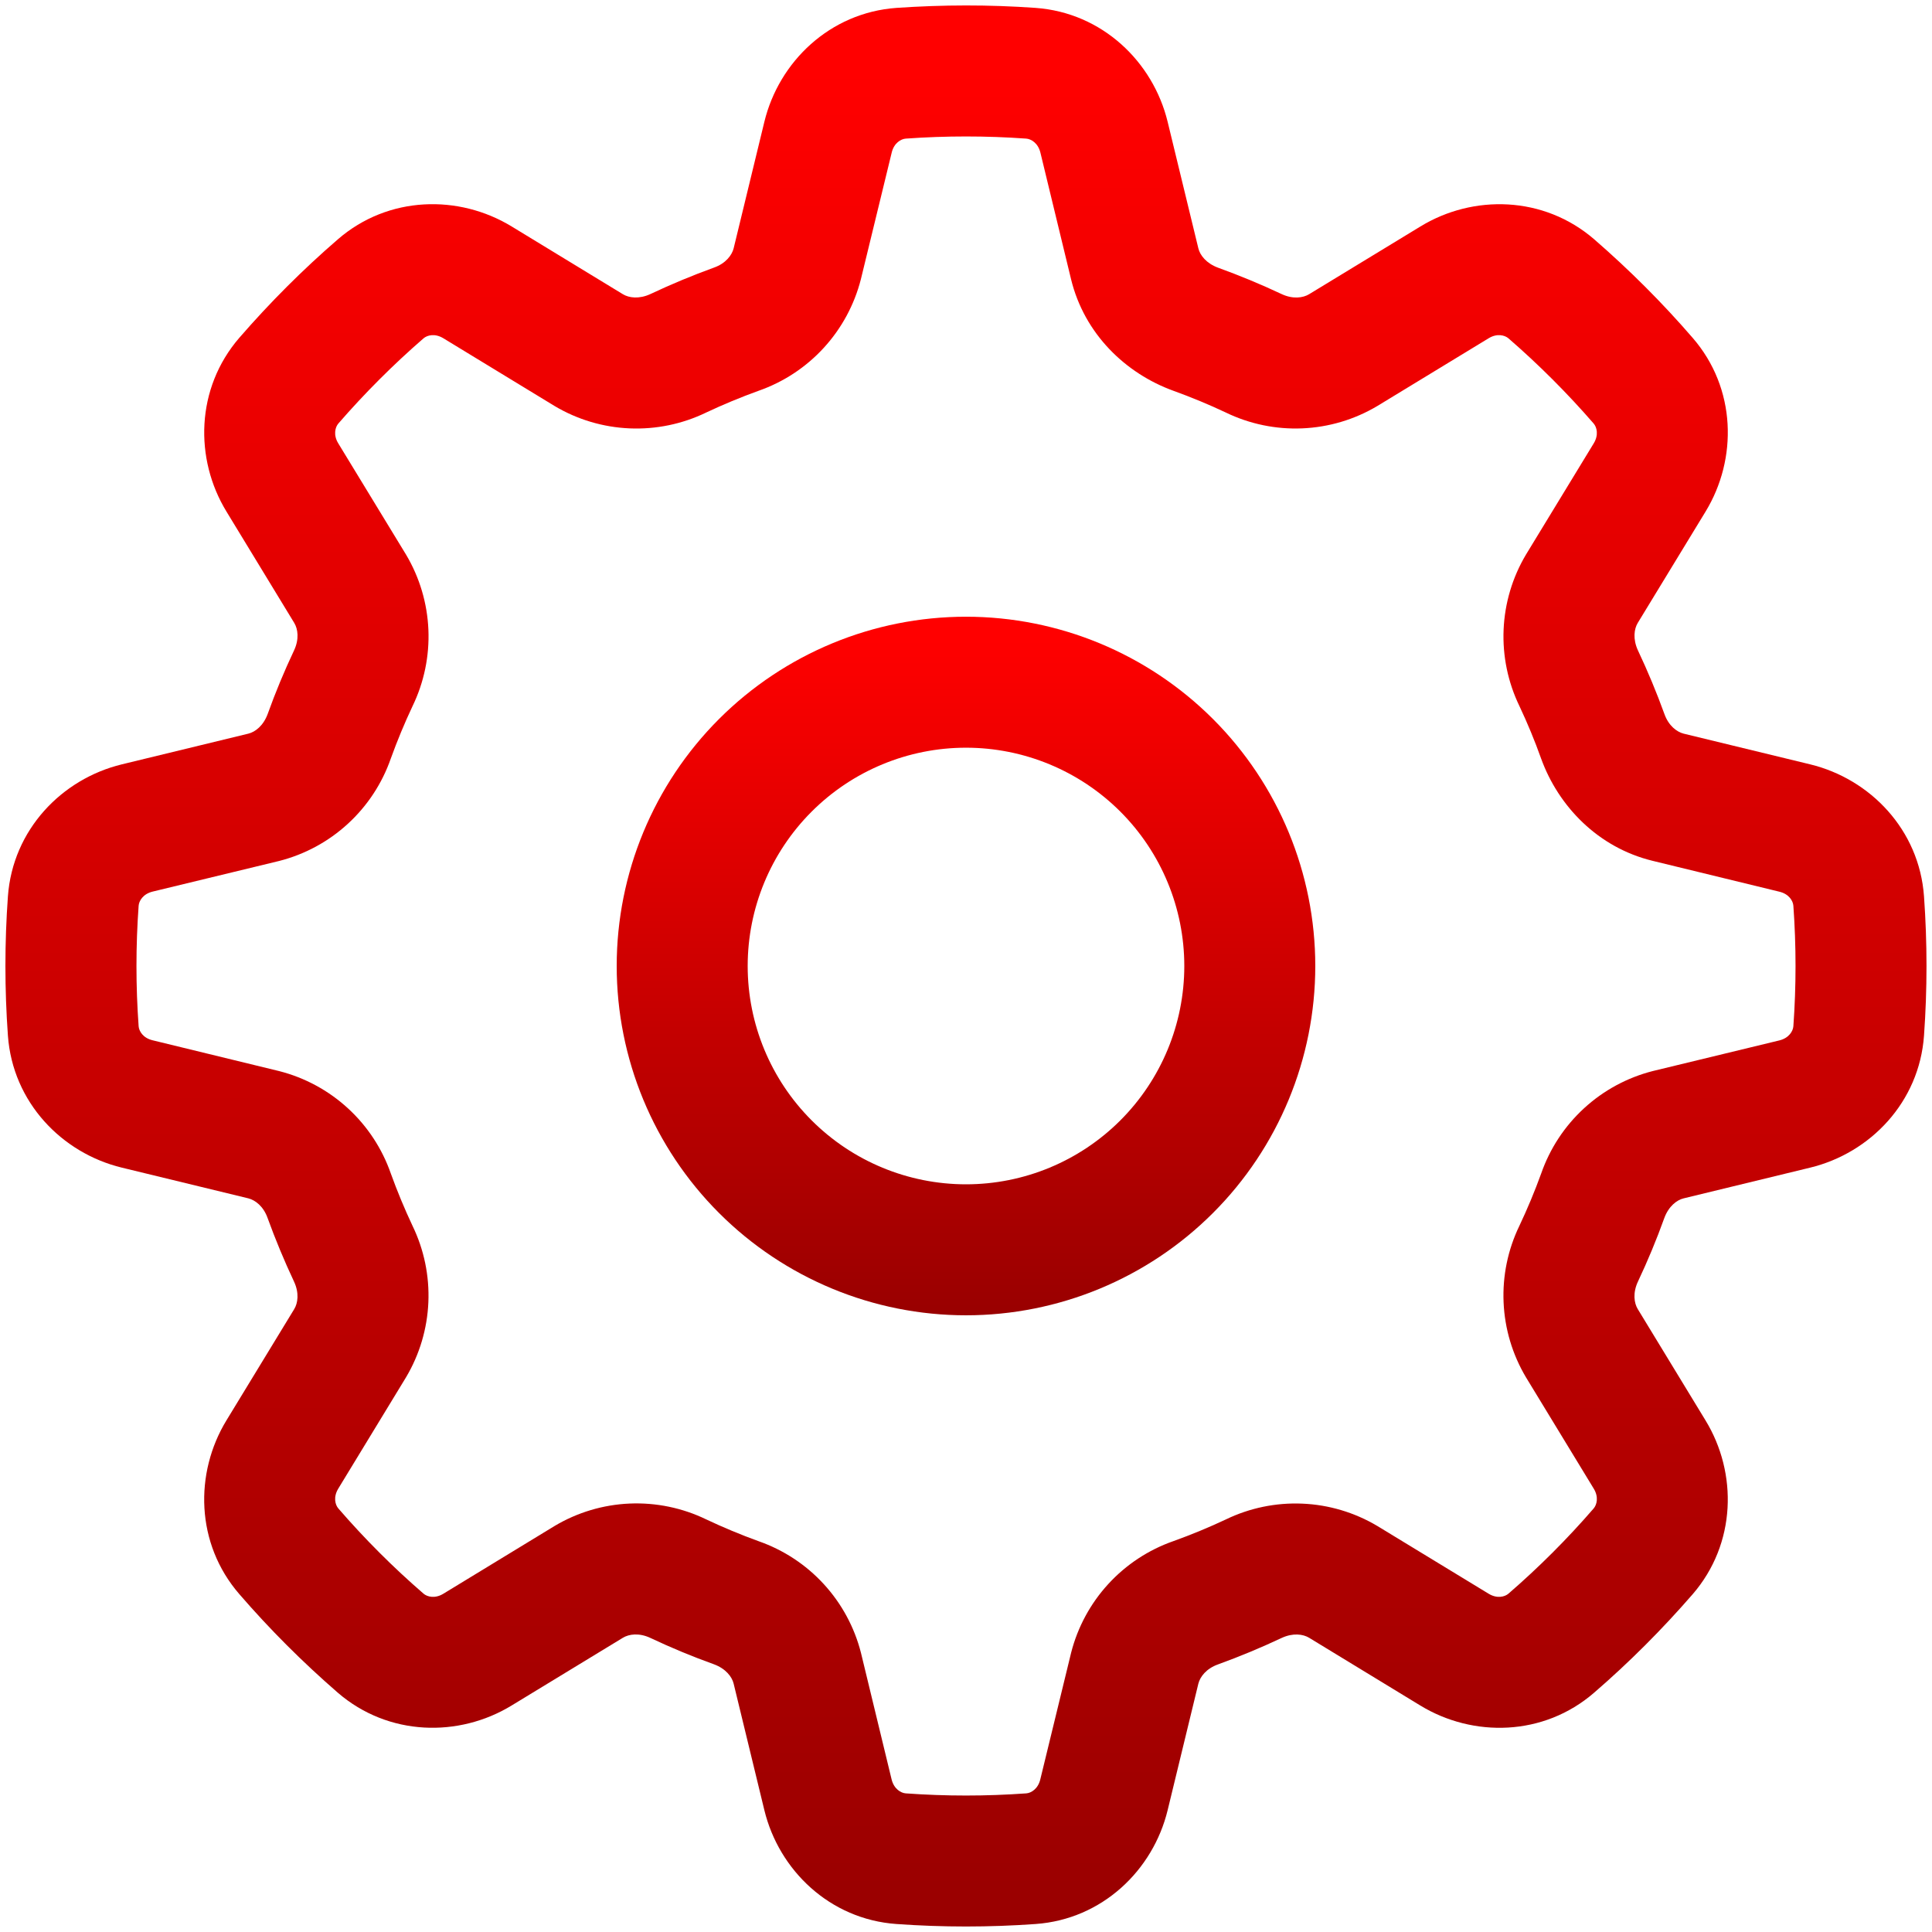
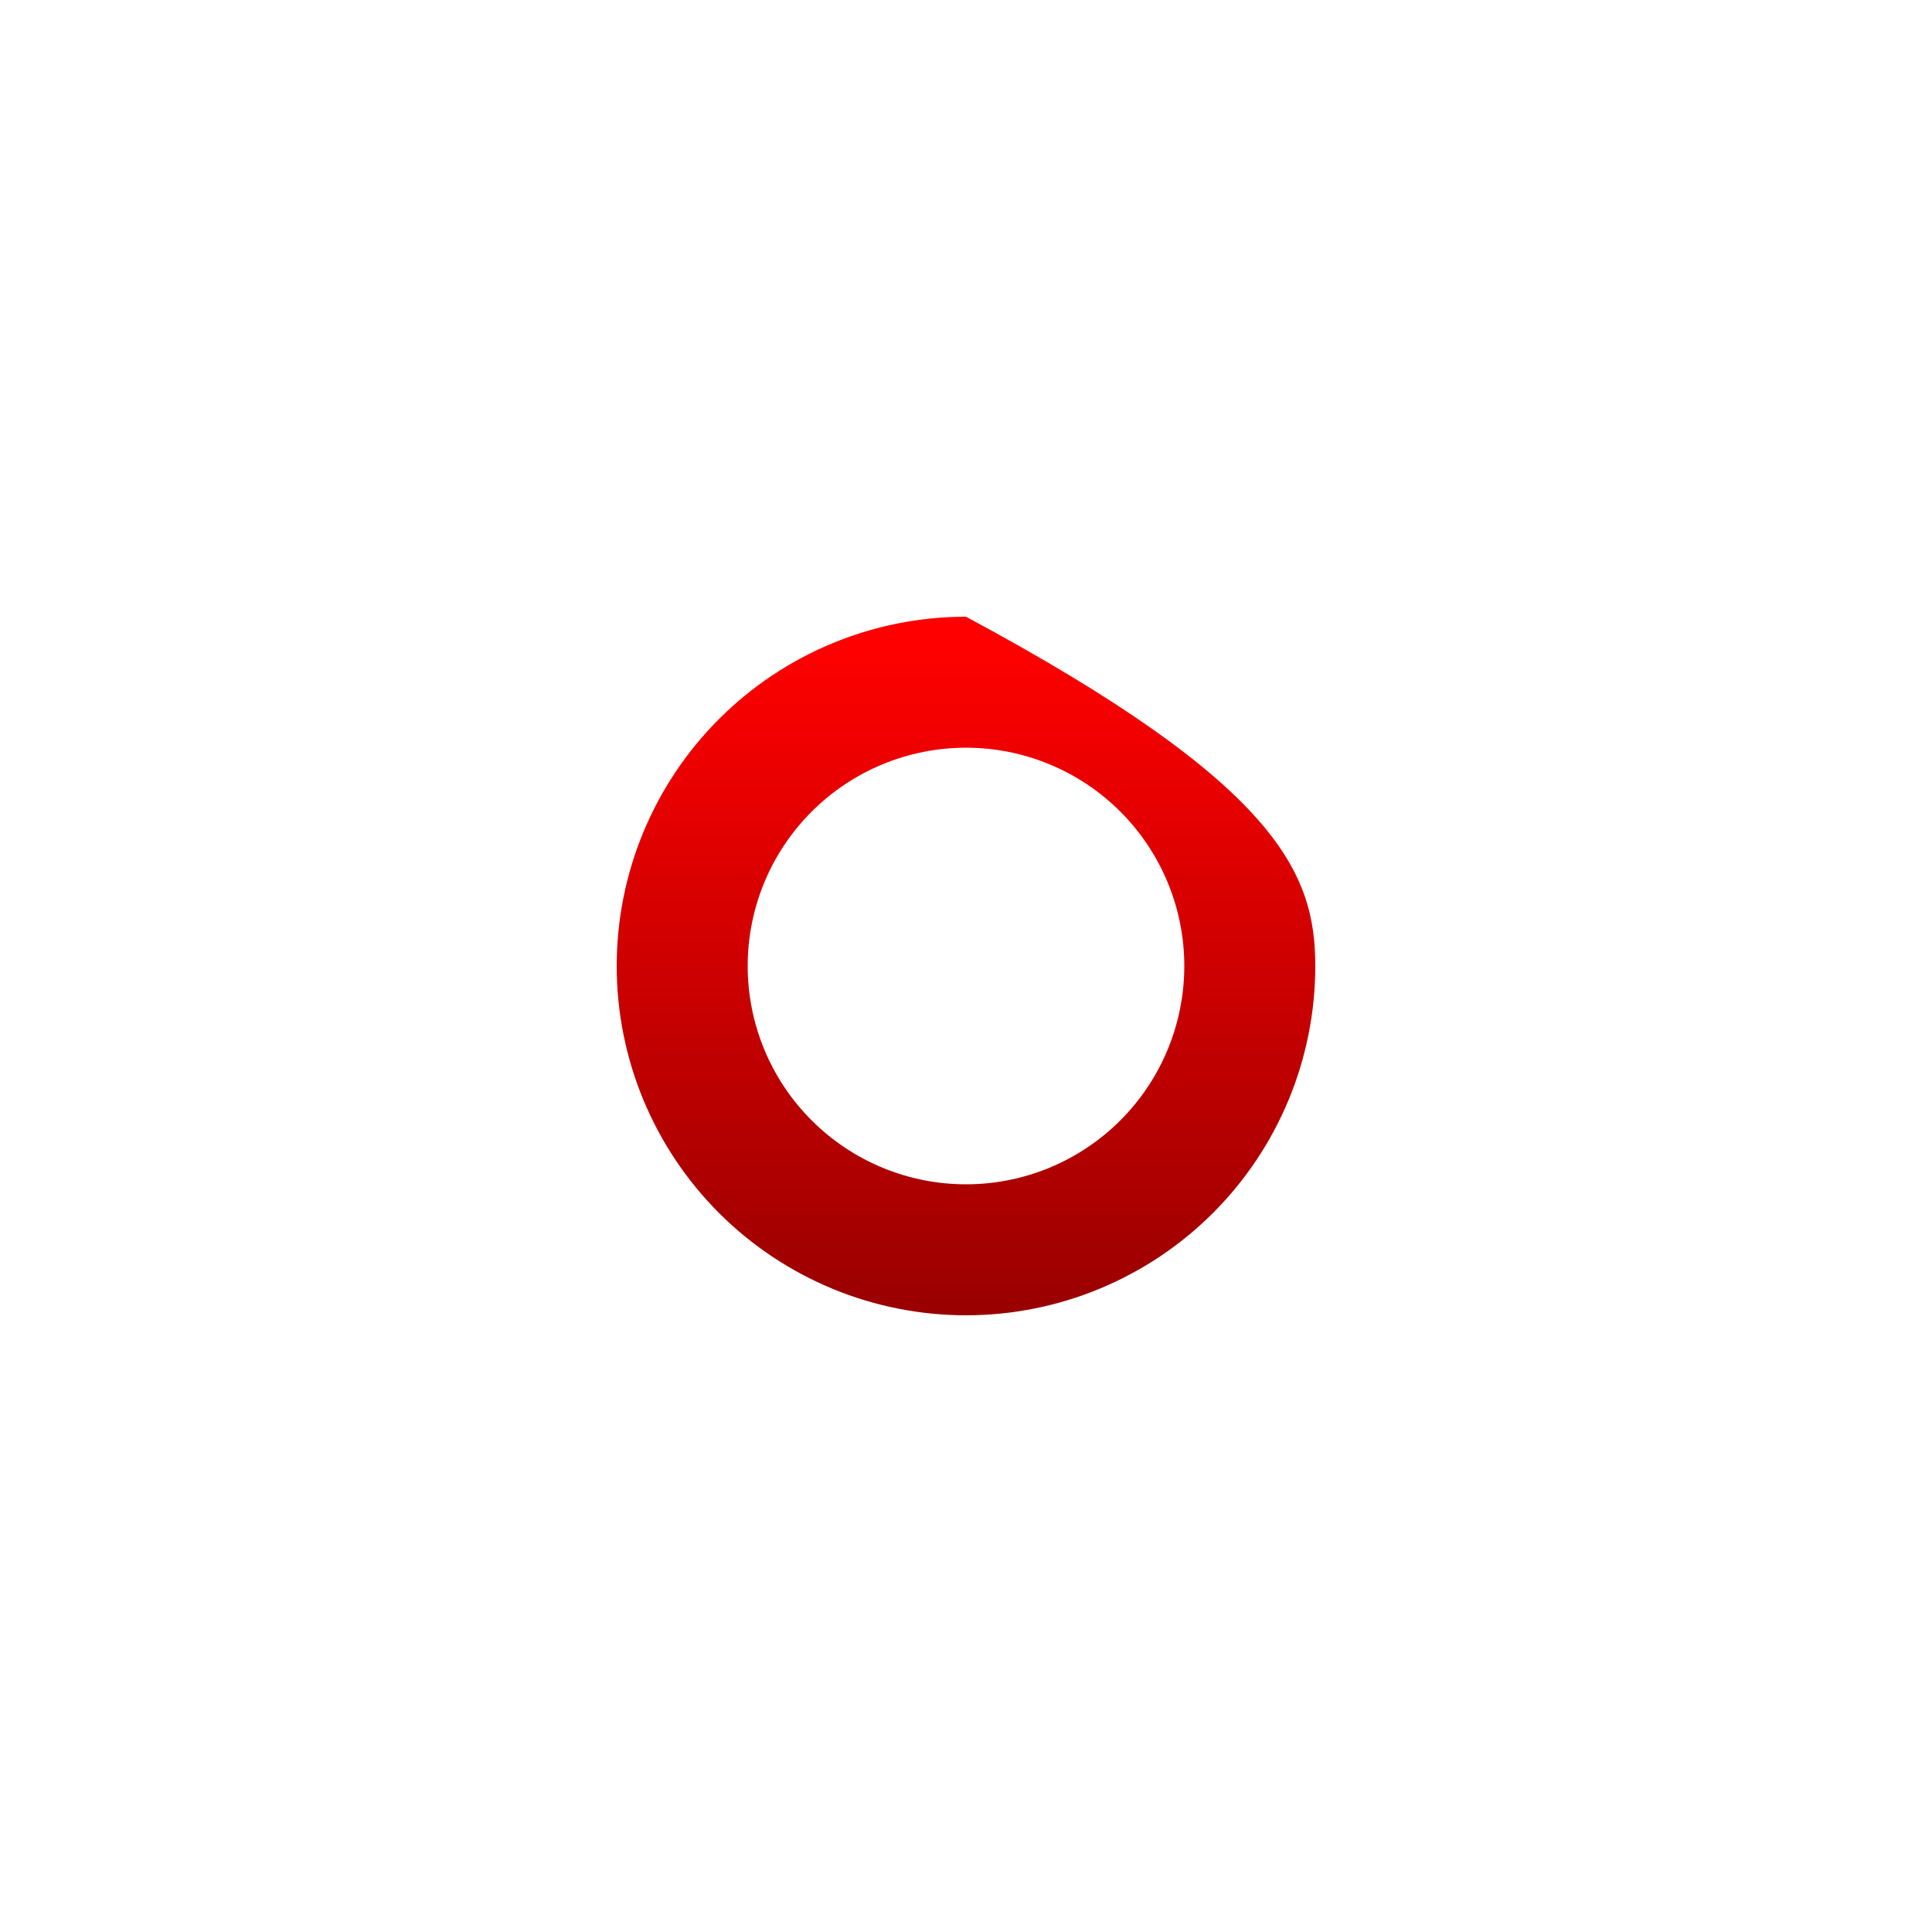
<svg xmlns="http://www.w3.org/2000/svg" width="118" height="118" viewBox="0 0 118 118" fill="none">
-   <path fill-rule="evenodd" clip-rule="evenodd" d="M80.333 59C80.333 64.658 78.086 70.085 74.085 74.085C70.084 78.086 64.658 80.334 59 80.334C53.342 80.334 47.916 78.086 43.915 74.085C39.914 70.085 37.666 64.658 37.666 59C37.666 53.342 39.914 47.916 43.915 43.915C47.916 39.915 53.342 37.667 59 37.667C64.658 37.667 70.084 39.915 74.085 43.915C78.086 47.916 80.333 53.342 80.333 59ZM72.333 59C72.333 62.536 70.928 65.928 68.428 68.428C65.927 70.929 62.536 72.334 59 72.334C55.464 72.334 52.072 70.929 49.572 68.428C47.071 65.928 45.666 62.536 45.666 59C45.666 55.464 47.071 52.073 49.572 49.572C52.072 47.072 55.464 45.667 59 45.667C62.536 45.667 65.927 47.072 68.428 49.572C70.928 52.073 72.333 55.464 72.333 59Z" fill="url(#paint0_linear_285_94)" />
-   <path fill-rule="evenodd" clip-rule="evenodd" d="M59 0.333C57.571 0.333 56.152 0.386 54.749 0.482C50.68 0.776 47.576 3.773 46.685 7.437L44.808 15.17C44.701 15.586 44.328 16.088 43.608 16.344C42.289 16.822 40.994 17.361 39.725 17.96C39.032 18.28 38.413 18.194 38.045 17.97L31.251 13.832C28.029 11.869 23.72 11.944 20.637 14.616C18.488 16.472 16.477 18.488 14.616 20.632C11.949 23.72 11.869 28.029 13.832 31.245L17.971 38.045C18.195 38.413 18.285 39.032 17.96 39.725C17.363 40.989 16.824 42.285 16.349 43.608C16.083 44.328 15.587 44.706 15.171 44.808L7.437 46.685C3.773 47.576 0.776 50.68 0.483 54.749C0.28 57.579 0.28 60.42 0.483 63.25C0.776 67.32 3.773 70.424 7.437 71.314L15.171 73.192C15.587 73.298 16.088 73.672 16.344 74.392C16.824 75.714 17.363 77.01 17.96 78.28C18.28 78.968 18.195 79.586 17.971 79.954L13.832 86.749C11.869 89.97 11.944 94.28 14.616 97.362C16.472 99.512 18.488 101.522 20.632 103.384C23.72 106.05 28.029 106.13 31.245 104.168L38.045 100.029C38.413 99.805 39.032 99.714 39.725 100.04C40.989 100.637 42.285 101.176 43.608 101.65C44.328 101.917 44.707 102.413 44.808 102.829L46.685 110.562C47.576 114.226 50.68 117.224 54.749 117.512C57.58 117.715 60.421 117.715 63.251 117.512C67.32 117.224 70.424 114.226 71.315 110.562L73.192 102.829C73.299 102.413 73.672 101.912 74.392 101.656C75.715 101.176 77.011 100.637 78.28 100.04C78.968 99.72 79.587 99.805 79.955 100.029L86.749 104.168C89.971 106.13 94.28 106.056 97.363 103.384C99.512 101.528 101.523 99.512 103.384 97.368C106.051 94.28 106.131 89.97 104.168 86.754L100.029 79.954C99.805 79.586 99.715 78.968 100.04 78.274C100.637 77.01 101.176 75.714 101.651 74.392C101.917 73.672 102.413 73.293 102.829 73.192L110.563 71.314C114.227 70.424 117.224 67.32 117.512 63.25C117.715 60.42 117.715 57.579 117.512 54.749C117.224 50.68 114.227 47.576 110.563 46.685L102.829 44.808C102.413 44.701 101.912 44.328 101.656 43.608C101.178 42.289 100.639 40.993 100.04 39.725C99.72 39.032 99.805 38.413 100.029 38.045L104.168 31.25C106.131 28.029 106.056 23.72 103.384 20.637C101.528 18.488 99.512 16.477 97.368 14.616C94.28 11.949 89.971 11.869 86.755 13.832L79.955 17.97C79.587 18.194 78.968 18.285 78.275 17.96C77.006 17.363 75.71 16.825 74.392 16.349C73.672 16.082 73.293 15.586 73.192 15.17L71.315 7.437C70.424 3.773 67.32 0.776 63.251 0.482C61.836 0.382 60.418 0.332 59 0.333ZM55.32 8.466C57.77 8.291 60.23 8.291 62.68 8.466C62.973 8.488 63.4 8.733 63.544 9.32L65.416 17.053C66.232 20.402 68.755 22.813 71.672 23.869C72.765 24.264 73.832 24.706 74.872 25.197C76.325 25.9 77.93 26.232 79.543 26.163C81.156 26.094 82.727 25.627 84.115 24.802L90.915 20.664C91.432 20.344 91.907 20.472 92.131 20.664C93.987 22.274 95.725 24.013 97.336 25.869C97.528 26.093 97.656 26.562 97.336 27.085L93.197 33.88C92.372 35.268 91.904 36.84 91.835 38.454C91.766 40.068 92.099 41.674 92.803 43.128C93.293 44.168 93.736 45.234 94.125 46.328C95.181 49.245 97.603 51.768 100.941 52.578L108.675 54.461C109.267 54.6 109.512 55.026 109.533 55.32C109.709 57.77 109.709 60.23 109.533 62.68C109.512 62.973 109.267 63.4 108.68 63.544L100.947 65.416C99.382 65.815 97.941 66.595 96.752 67.686C95.562 68.778 94.662 70.147 94.131 71.672C93.737 72.759 93.292 73.826 92.797 74.872C92.095 76.325 91.764 77.93 91.834 79.543C91.904 81.156 92.372 82.727 93.197 84.114L97.336 90.914C97.656 91.432 97.528 91.906 97.336 92.13C95.729 93.989 93.989 95.728 92.131 97.336C91.907 97.528 91.437 97.656 90.915 97.336L84.115 93.197C82.727 92.373 81.156 91.905 79.543 91.837C77.93 91.768 76.325 92.099 74.872 92.802C73.827 93.293 72.759 93.734 71.672 94.125C70.148 94.657 68.78 95.558 67.69 96.747C66.599 97.936 65.82 99.377 65.421 100.941L63.539 108.674C63.4 109.266 62.973 109.512 62.68 109.533C60.23 109.709 57.77 109.709 55.32 109.533C55.027 109.512 54.6 109.266 54.456 108.68L52.584 100.946C52.185 99.382 51.405 97.941 50.313 96.751C49.222 95.562 47.852 94.662 46.328 94.13C45.241 93.736 44.173 93.291 43.128 92.797C41.674 92.094 40.068 91.763 38.454 91.832C36.84 91.902 35.268 92.371 33.88 93.197L27.085 97.336C26.568 97.656 26.093 97.528 25.869 97.336C24.011 95.728 22.271 93.989 20.664 92.13C20.472 91.906 20.344 91.437 20.664 90.914L24.803 84.114C25.627 82.726 26.094 81.156 26.163 79.543C26.232 77.93 25.9 76.325 25.197 74.872C24.705 73.826 24.262 72.758 23.869 71.672C23.338 70.149 22.438 68.781 21.25 67.691C20.061 66.6 18.622 65.82 17.059 65.421L9.325 63.538C8.733 63.4 8.488 62.973 8.467 62.68C8.291 60.23 8.291 57.77 8.467 55.32C8.488 55.026 8.733 54.6 9.32 54.456L17.053 52.584C18.618 52.185 20.059 51.405 21.248 50.313C22.438 49.221 23.338 47.852 23.869 46.328C24.262 45.241 24.705 44.173 25.197 43.128C25.901 41.674 26.233 40.068 26.165 38.454C26.096 36.84 25.628 35.268 24.803 33.88L20.664 27.085C20.344 26.568 20.472 26.093 20.664 25.869C22.275 24.013 24.013 22.274 25.869 20.664C26.093 20.472 26.563 20.344 27.085 20.664L33.88 24.802C35.269 25.628 36.84 26.095 38.454 26.164C40.068 26.233 41.674 25.901 43.128 25.197C44.173 24.705 45.241 24.262 46.328 23.869C47.851 23.337 49.219 22.438 50.309 21.249C51.4 20.061 52.179 18.621 52.579 17.058L54.461 9.325C54.6 8.733 55.027 8.488 55.32 8.466Z" fill="url(#paint1_linear_285_94)" />
+   <path fill-rule="evenodd" clip-rule="evenodd" d="M80.333 59C80.333 64.658 78.086 70.085 74.085 74.085C70.084 78.086 64.658 80.334 59 80.334C53.342 80.334 47.916 78.086 43.915 74.085C39.914 70.085 37.666 64.658 37.666 59C37.666 53.342 39.914 47.916 43.915 43.915C47.916 39.915 53.342 37.667 59 37.667C78.086 47.916 80.333 53.342 80.333 59ZM72.333 59C72.333 62.536 70.928 65.928 68.428 68.428C65.927 70.929 62.536 72.334 59 72.334C55.464 72.334 52.072 70.929 49.572 68.428C47.071 65.928 45.666 62.536 45.666 59C45.666 55.464 47.071 52.073 49.572 49.572C52.072 47.072 55.464 45.667 59 45.667C62.536 45.667 65.927 47.072 68.428 49.572C70.928 52.073 72.333 55.464 72.333 59Z" fill="url(#paint0_linear_285_94)" />
  <defs>
    <linearGradient id="paint0_linear_285_94" x1="57.578" y1="39.089" x2="57.578" y2="80.334" gradientUnits="userSpaceOnUse">
      <stop stop-color="#FF0000" />
      <stop offset="1" stop-color="#990000" />
    </linearGradient>
    <linearGradient id="paint1_linear_285_94" x1="55.086" y1="4.244" x2="55.086" y2="117.664" gradientUnits="userSpaceOnUse">
      <stop stop-color="#FF0000" />
      <stop offset="1" stop-color="#990000" />
    </linearGradient>
  </defs>
</svg>